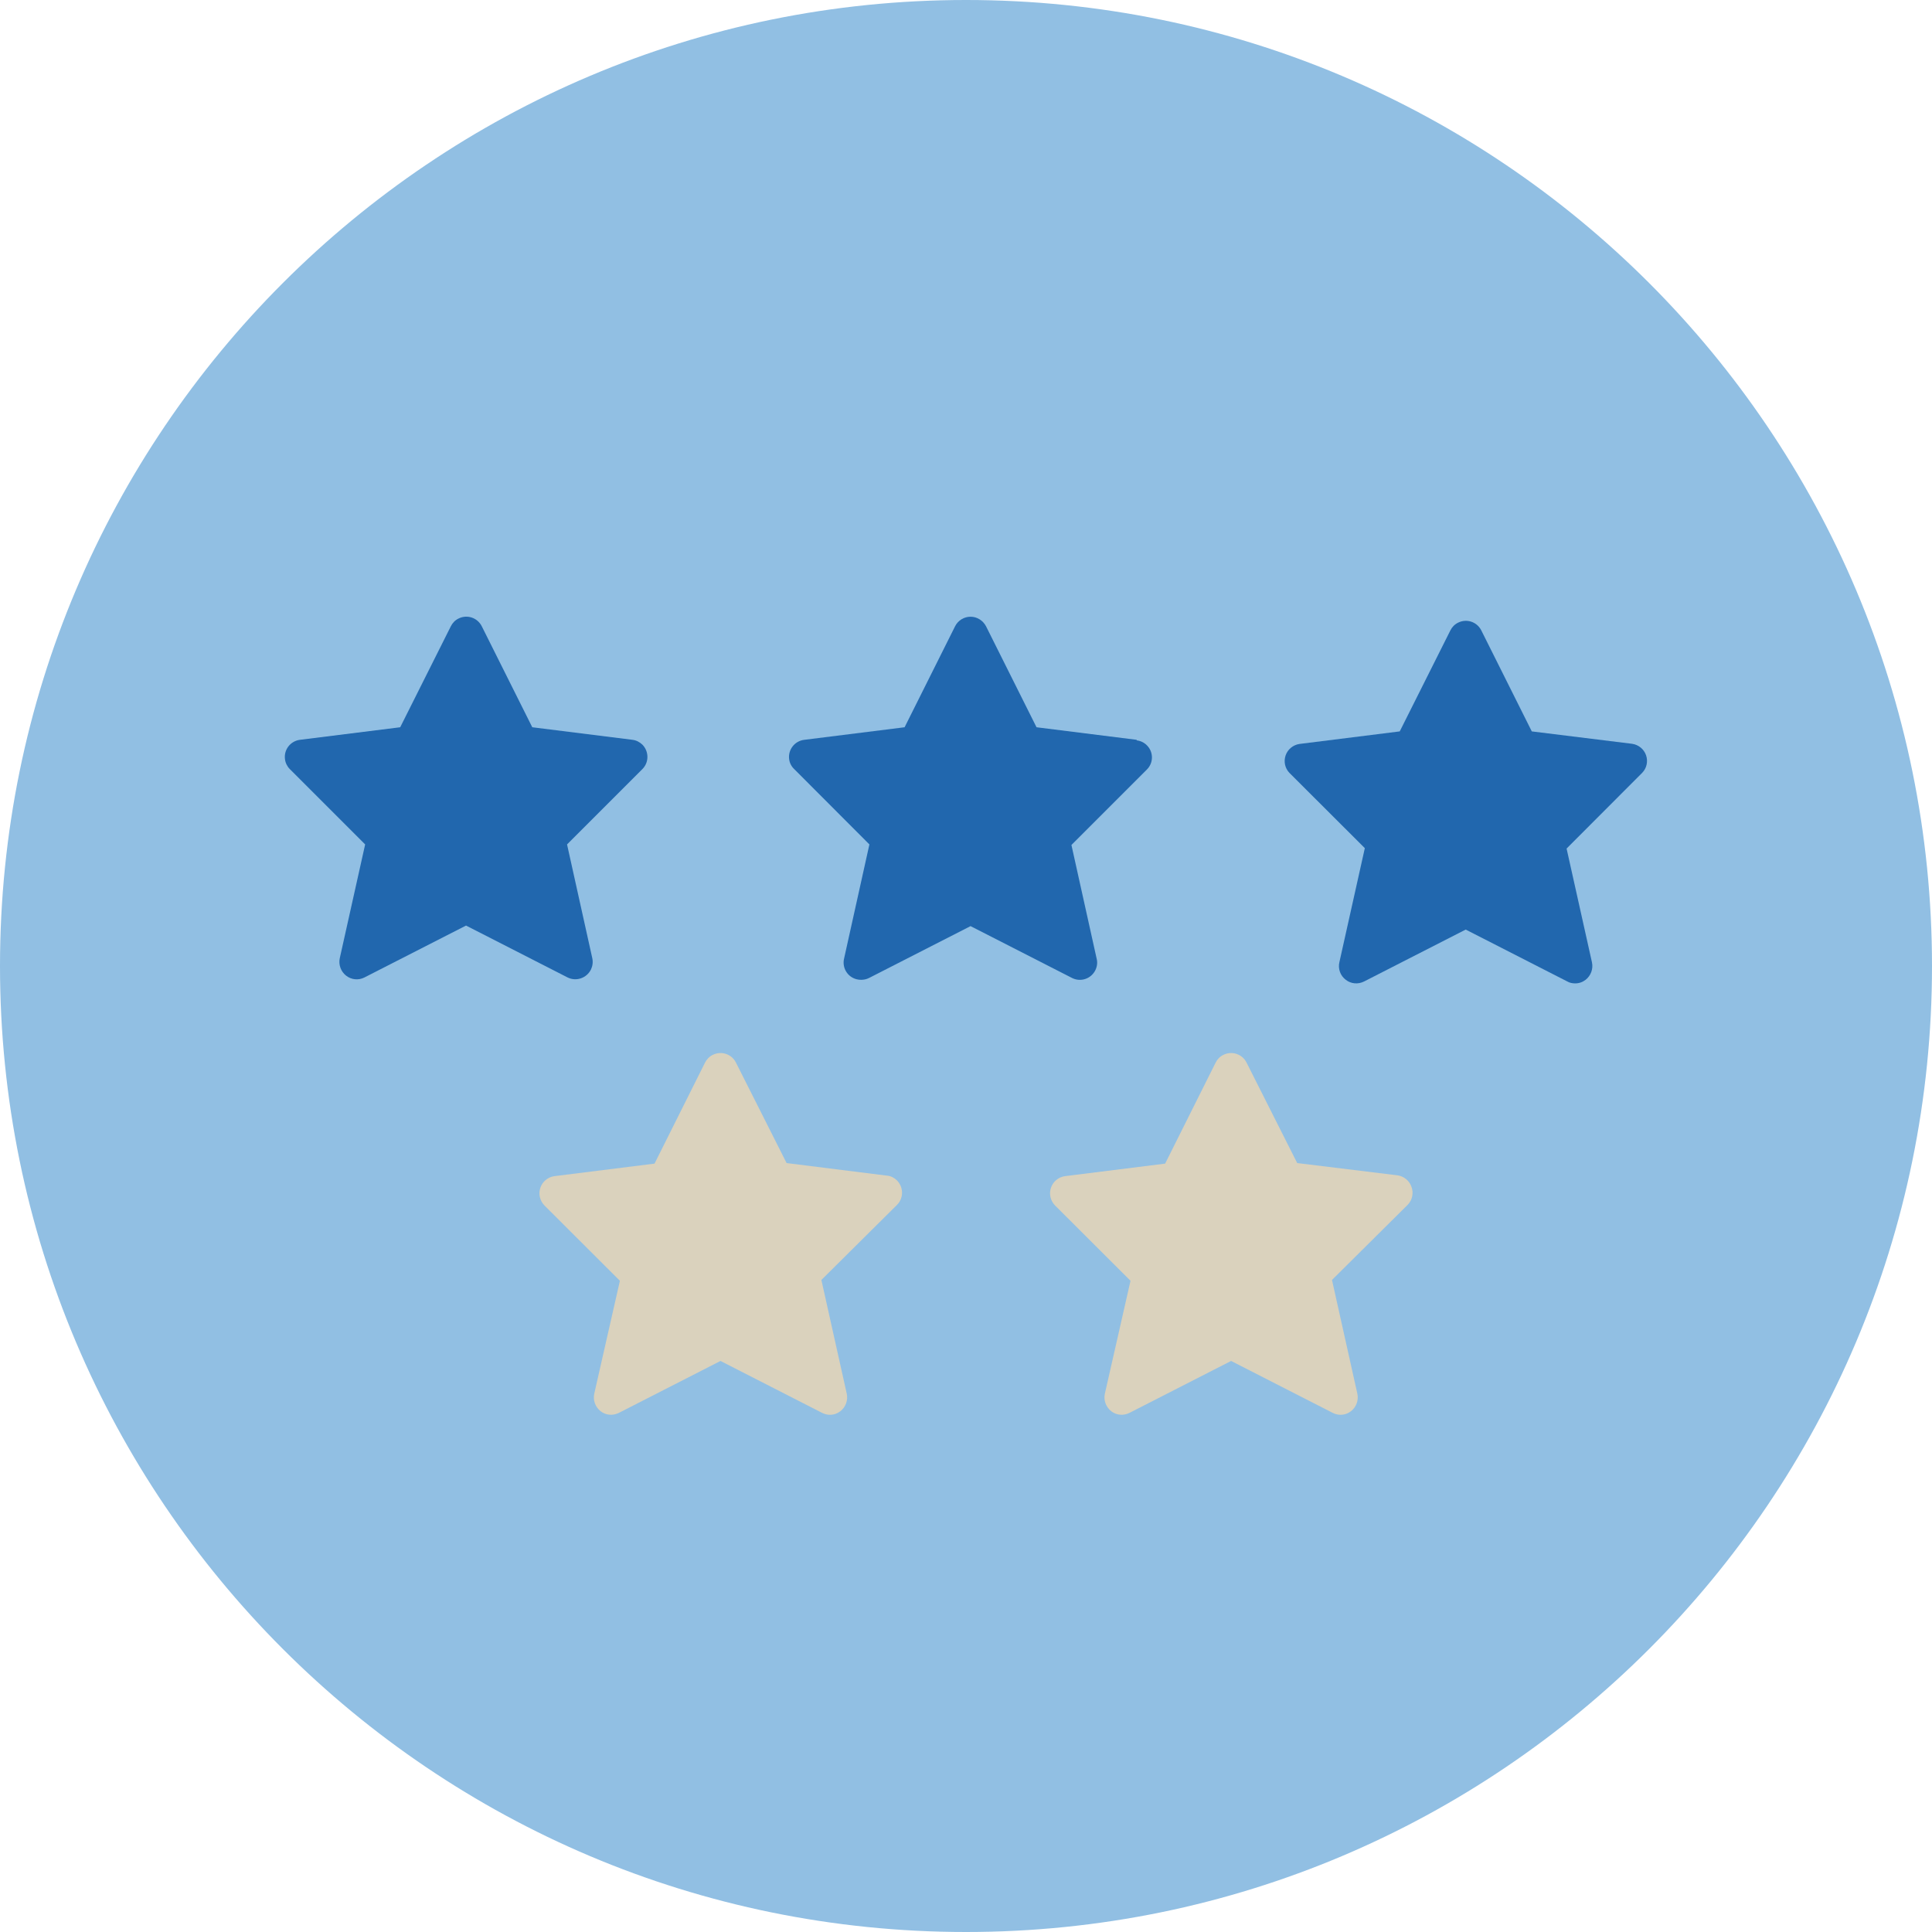
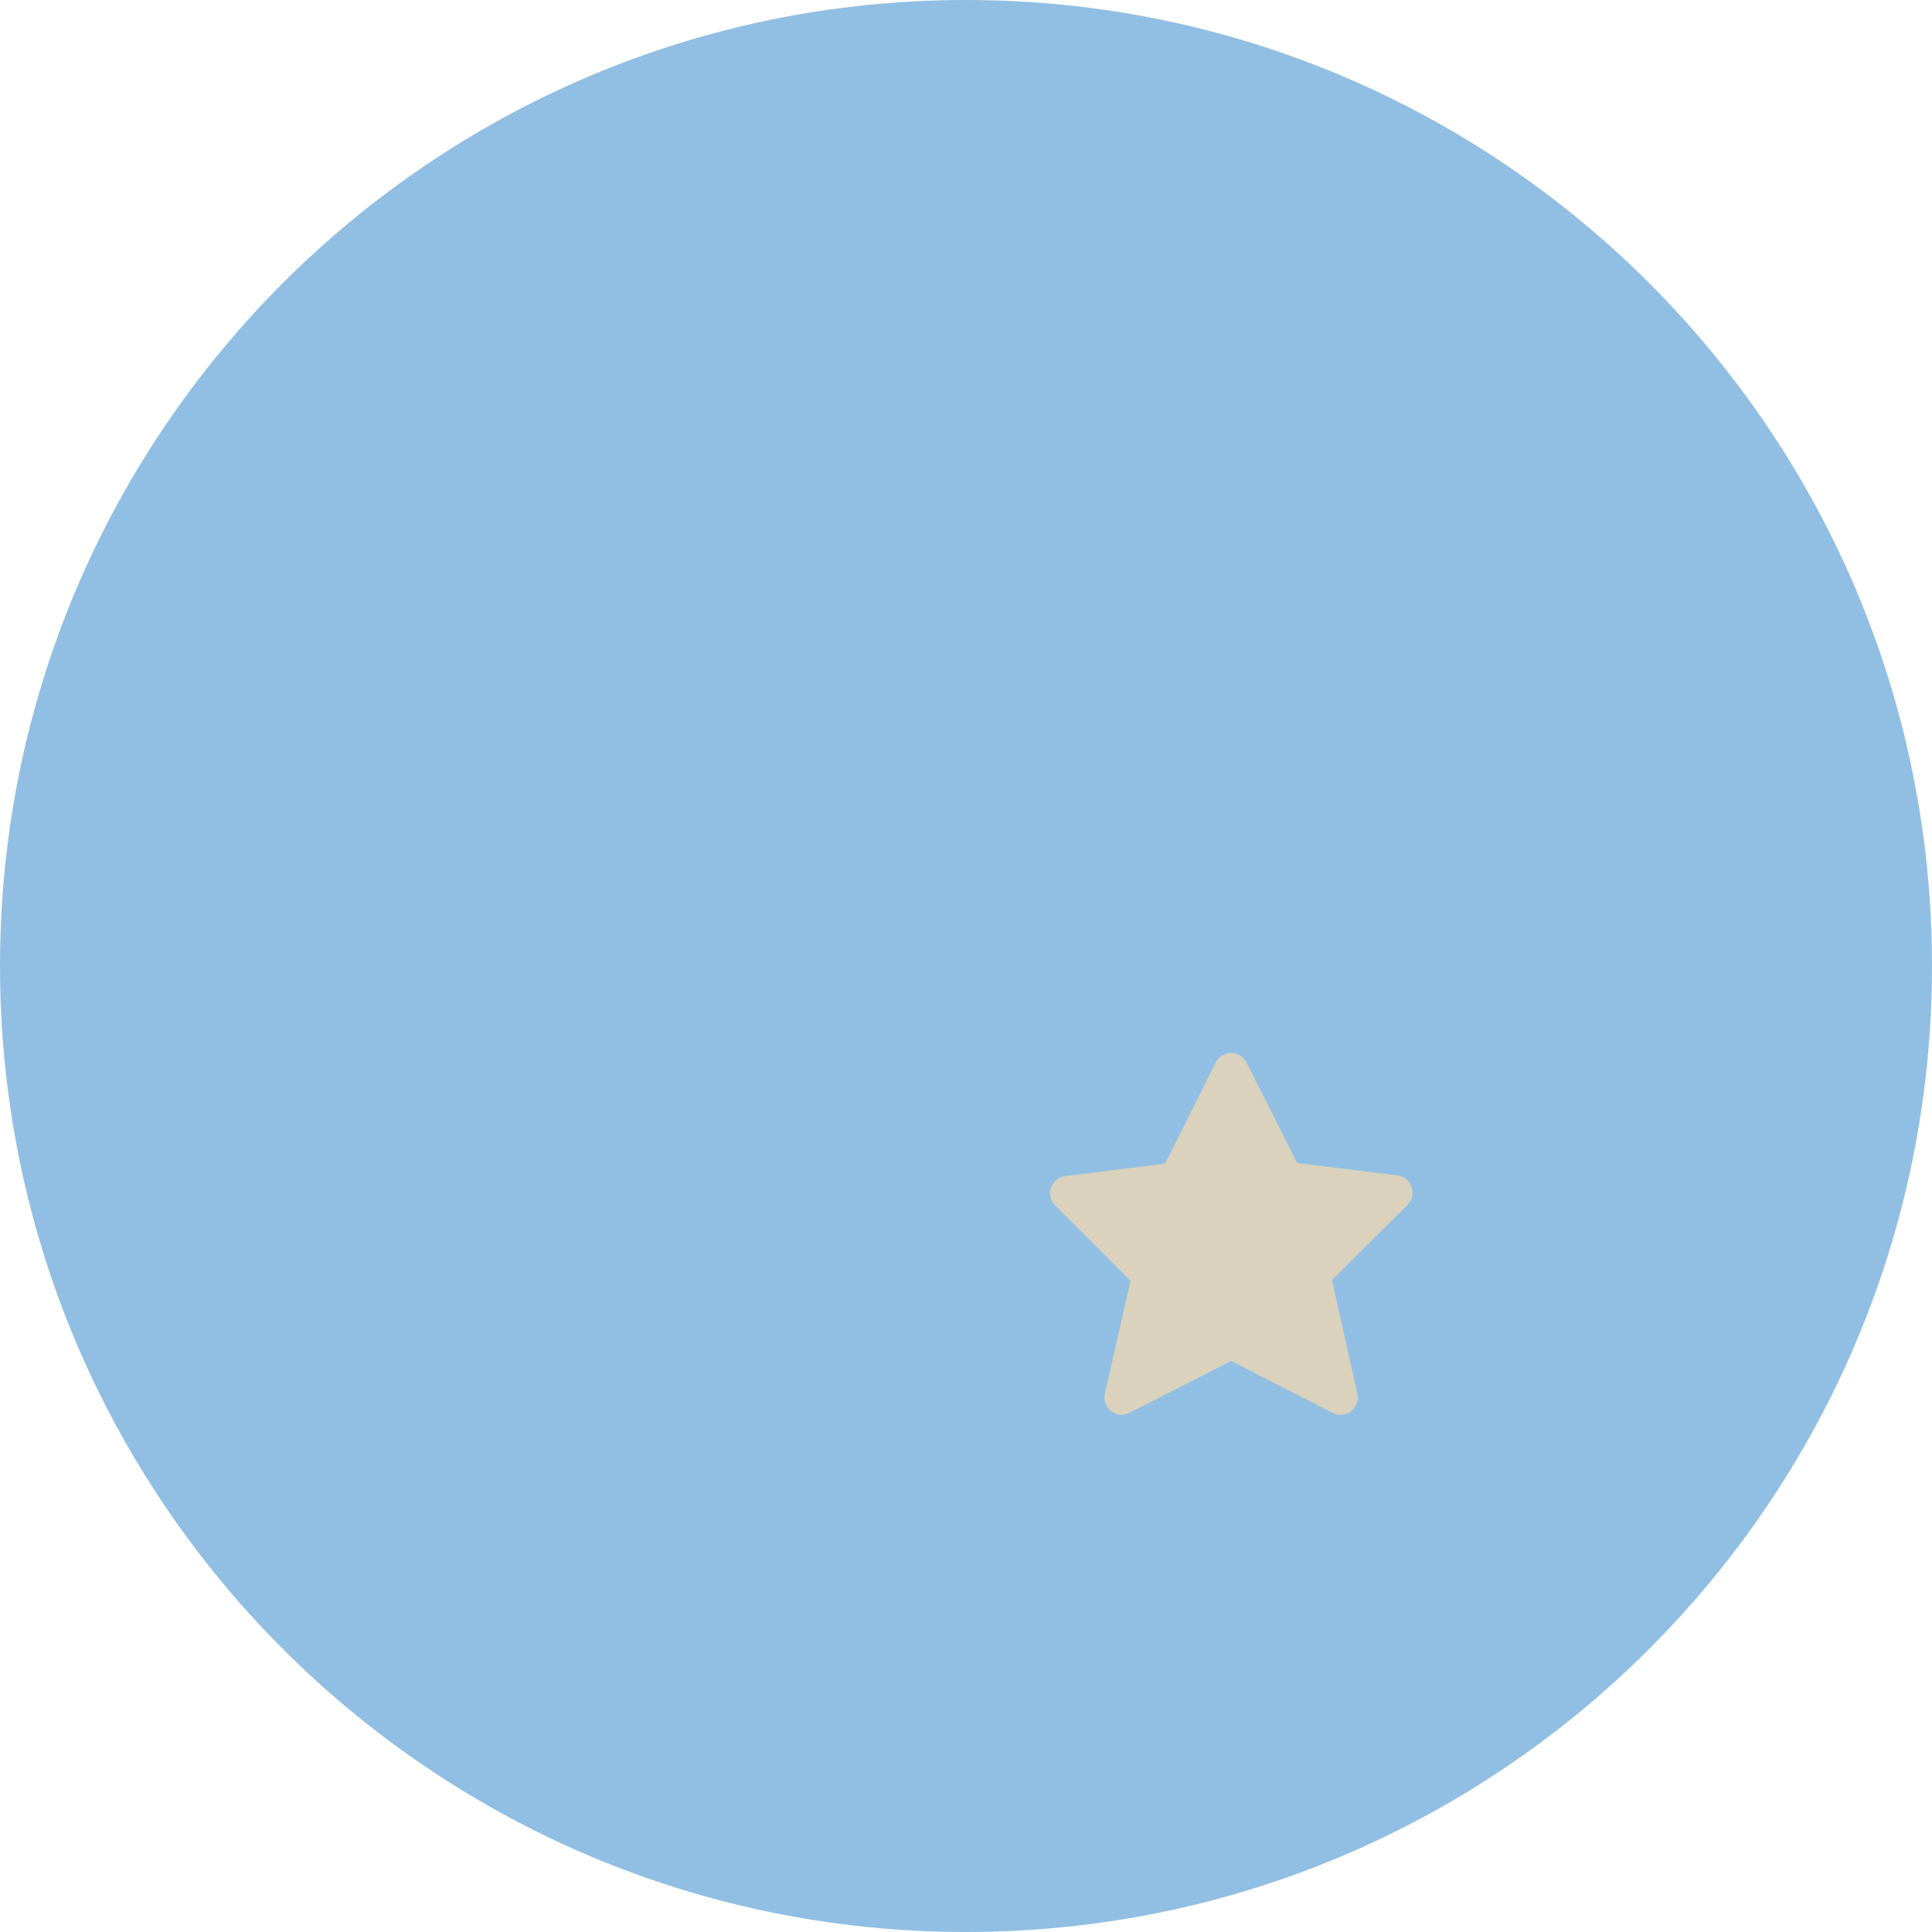
<svg xmlns="http://www.w3.org/2000/svg" id="Capa_2" data-name="Capa 2" viewBox="0 0 140 140">
  <defs>
    <style>
      .cls-1 {
        fill: #dad2bd;
      }

      .cls-2 {
        fill: #2167ae;
      }

      .cls-3 {
        fill: #91bfe3;
        fill-rule: evenodd;
      }
    </style>
  </defs>
  <g id="Capa_1-2" data-name="Capa 1">
    <g>
      <g id="Circle">
        <g id="Mask">
          <path id="path-1" class="cls-3" d="M140,70c0,38.66-31.34,70-70,70S0,108.66,0,70,31.34,0,70,0s70,31.34,70,70" />
        </g>
      </g>
      <g id="Design">
-         <path class="cls-2" d="M45.84,53.61l-7.27-.91-3.66-7.32c-.31-.62-1.06-.87-1.68-.56-.25.12-.44.32-.56.56l-3.67,7.32-7.27.91c-.68.09-1.17.71-1.08,1.4.03.27.16.53.35.72l5.46,5.46-1.84,8.25c-.1.47.08.96.46,1.26.38.3.9.35,1.33.13l7.36-3.76,7.36,3.76c.62.31,1.38.05,1.69-.57.12-.25.16-.54.1-.82l-1.83-8.25,5.46-5.46c.49-.49.48-1.28,0-1.77-.2-.19-.45-.32-.72-.35h.02Z" />
-         <path class="cls-2" d="M82.37,53.61l-7.26-.91-3.66-7.32c-.22-.42-.65-.69-1.12-.69-.47,0-.91.27-1.12.69l-3.66,7.32-7.27.91c-.68.08-1.17.69-1.1,1.37.03.29.16.55.37.75l5.45,5.46-1.83,8.25c-.17.67.23,1.35.9,1.52.11.03.22.04.33.04.2,0,.39-.04.57-.13l7.36-3.76,7.36,3.76c.62.31,1.37.06,1.68-.56.13-.26.17-.55.1-.83l-1.83-8.25,5.46-5.46c.49-.48.5-1.26.02-1.75-.2-.21-.47-.34-.75-.37v-.04Z" />
-         <path class="cls-2" d="M119.28,54.73c-.15-.44-.54-.76-1-.83l-7.28-.9-3.66-7.32c-.31-.62-1.06-.87-1.68-.56-.25.12-.44.32-.56.56l-3.67,7.32-7.27.91c-.46.07-.85.39-1,.83-.15.44-.05.92.27,1.26l5.47,5.46-1.84,8.25c-.12.48.06.99.46,1.29.38.3.9.34,1.33.12l7.36-3.76,7.36,3.76c.17.1.37.14.57.14.28,0,.54-.09.76-.26.38-.3.56-.79.46-1.26l-1.84-8.25,5.48-5.49c.33-.34.43-.83.28-1.27Z" />
-         <path class="cls-1" d="M64.26,85.19l-7.26-.91-3.67-7.28c-.31-.62-1.06-.87-1.68-.56-.25.12-.44.32-.56.56l-3.66,7.32-7.27.91c-.46.07-.85.39-1,.83-.16.45-.04.95.29,1.29l5.47,5.46-1.86,8.19c-.1.47.08.96.46,1.26.38.3.9.34,1.33.12l7.36-3.76,7.36,3.76c.18.09.37.14.57.14.28,0,.54-.09.76-.26.38-.3.56-.79.46-1.26l-1.84-8.25,5.48-5.44c.49-.49.48-1.28,0-1.77-.19-.19-.44-.32-.71-.35h-.02Z" />
        <path class="cls-1" d="M102.28,86c-.15-.44-.54-.76-1-.83l-7.28-.89-3.67-7.28c-.31-.62-1.06-.87-1.68-.56-.25.12-.44.32-.56.56l-3.66,7.32-7.27.91c-.46.07-.85.39-1,.83-.16.45-.04.95.29,1.29l5.47,5.46-1.86,8.19c-.1.47.08.96.46,1.26.38.3.9.34,1.33.12l7.36-3.76,7.36,3.76c.18.09.37.14.57.14.28,0,.54-.09.76-.26.38-.3.56-.79.46-1.26l-1.84-8.25,5.48-5.44c.34-.34.45-.86.28-1.31Z" />
      </g>
    </g>
  </g>
</svg>